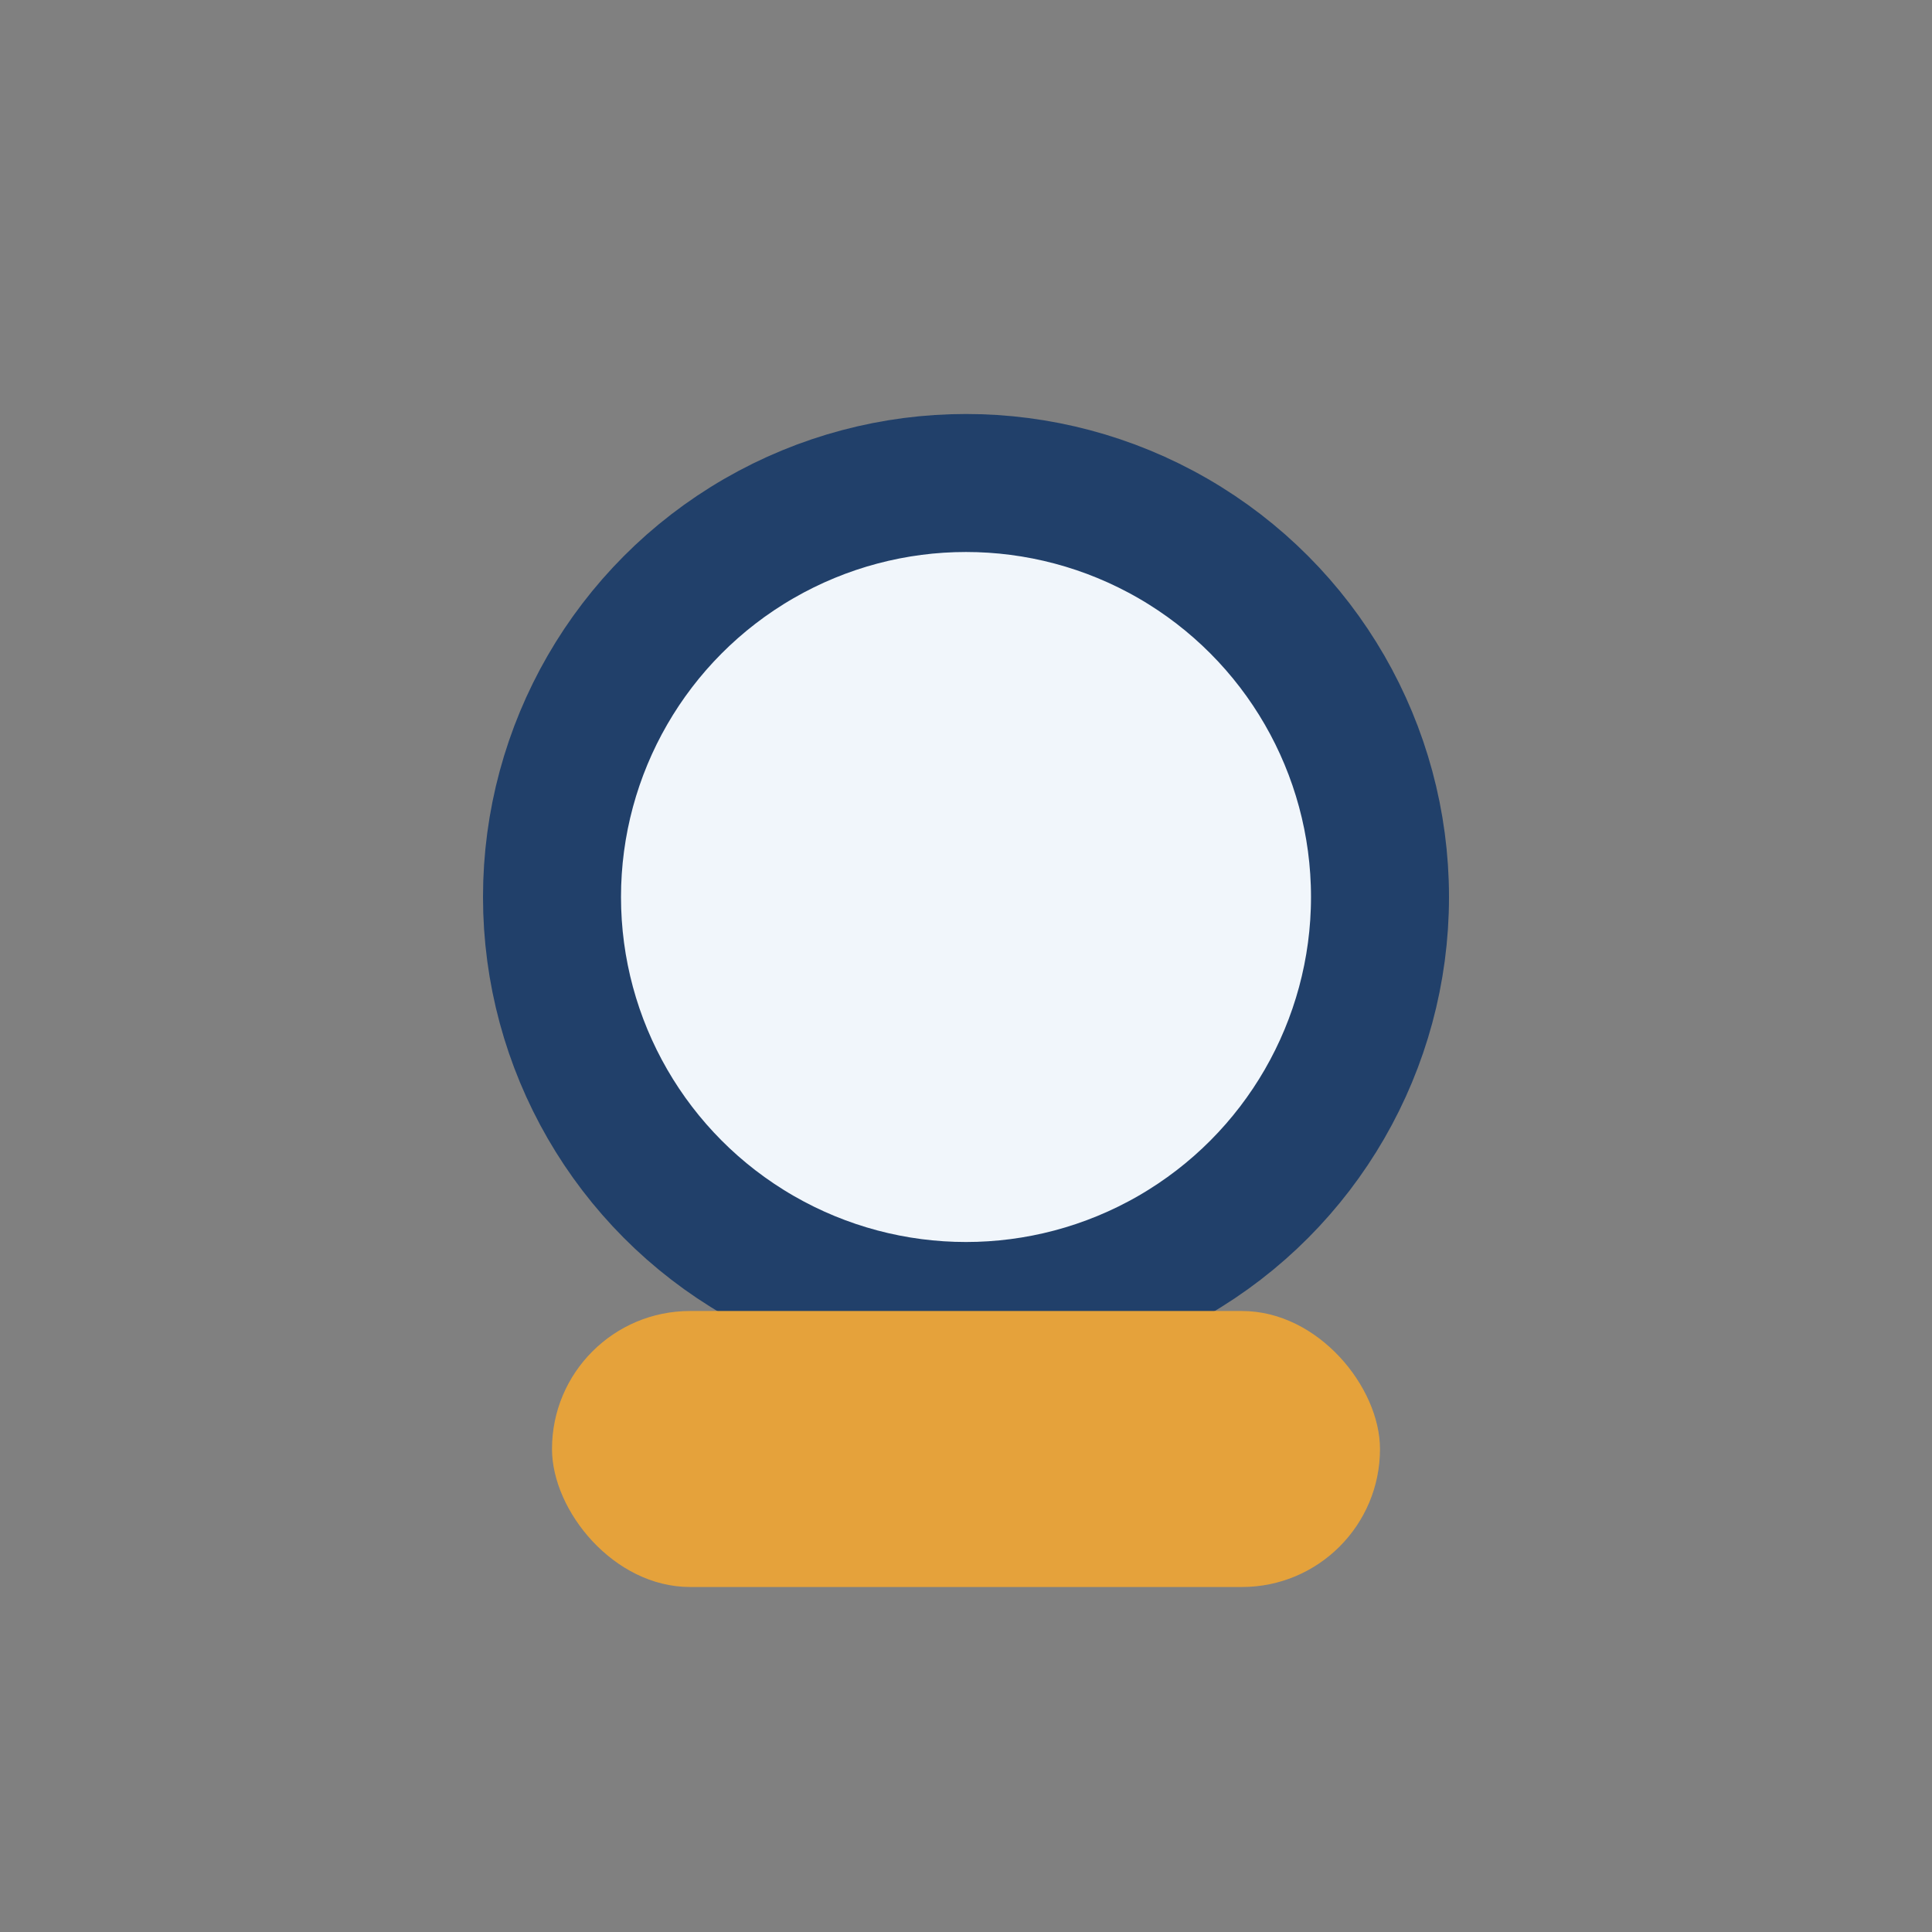
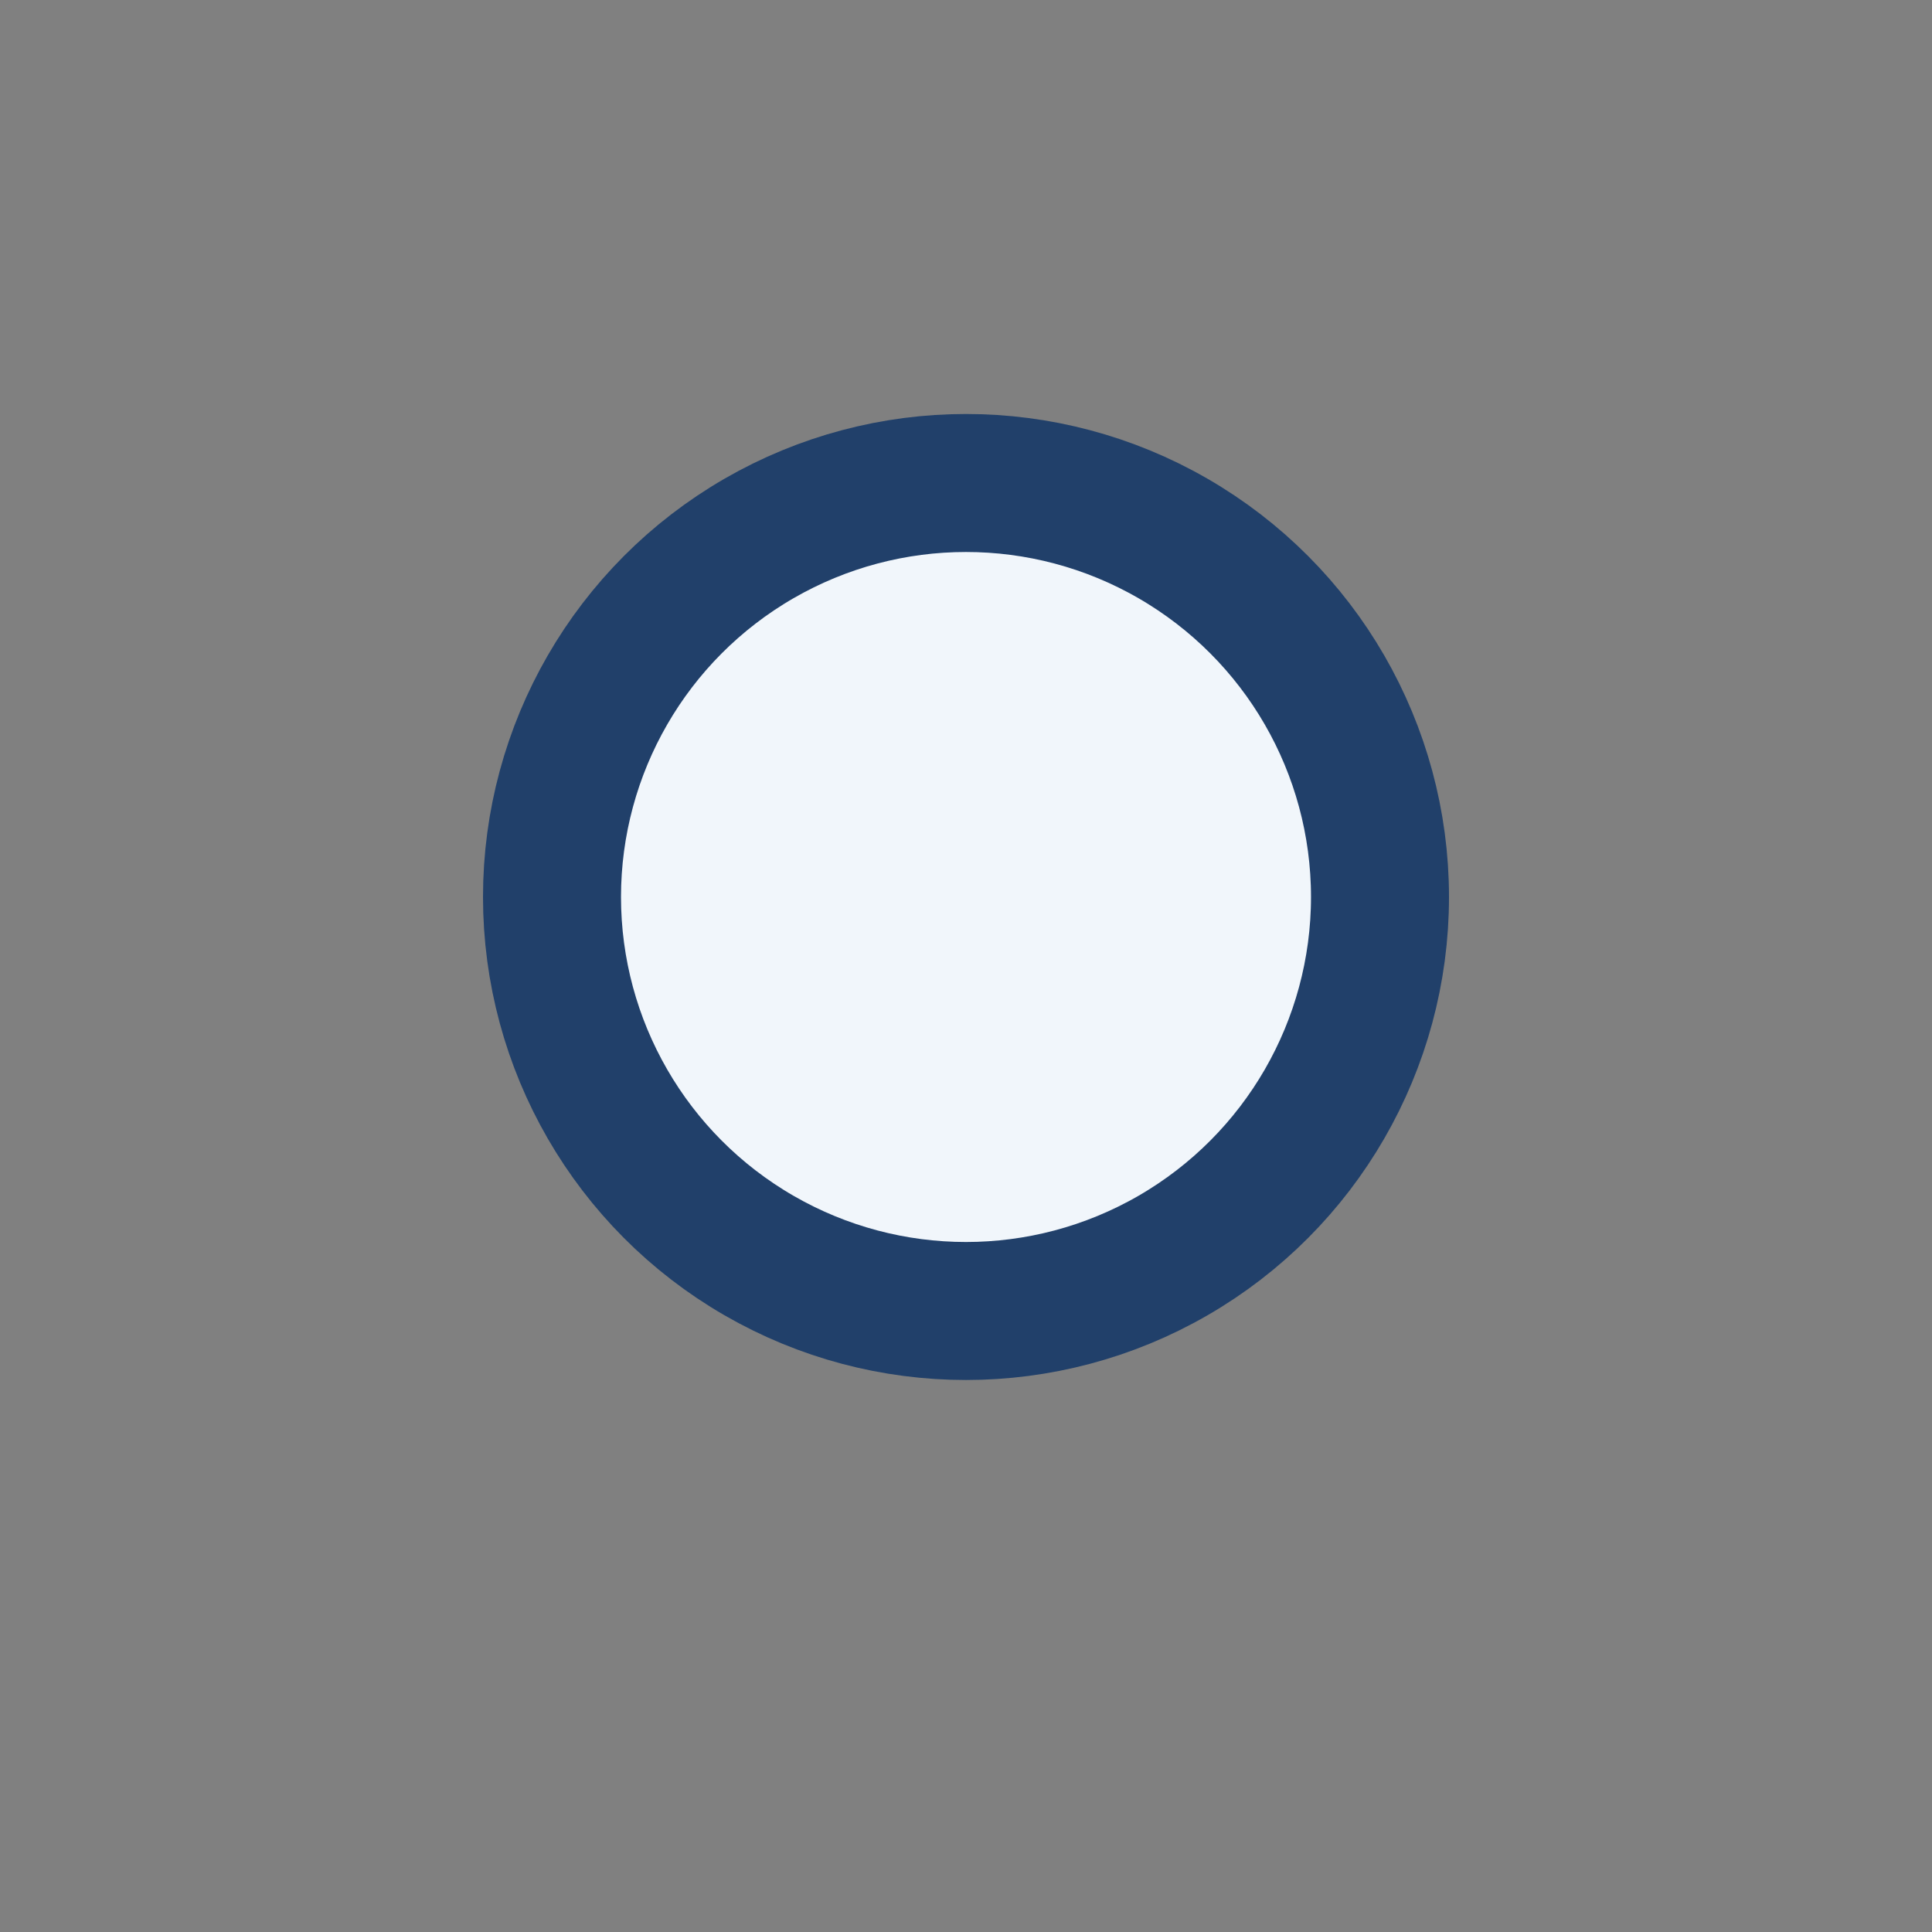
<svg xmlns="http://www.w3.org/2000/svg" width="28" height="28" viewBox="0 0 28 28">
  <rect x="0" y="0" width="28" height="28" fill="#808080" stroke="none" />
  <circle cx="14" cy="13" r="6" fill="#F1F6FB" stroke="#21406A" stroke-width="2" />
-   <rect x="8" y="19" width="12" height="4" rx="2" fill="#E5A23B" />
</svg>